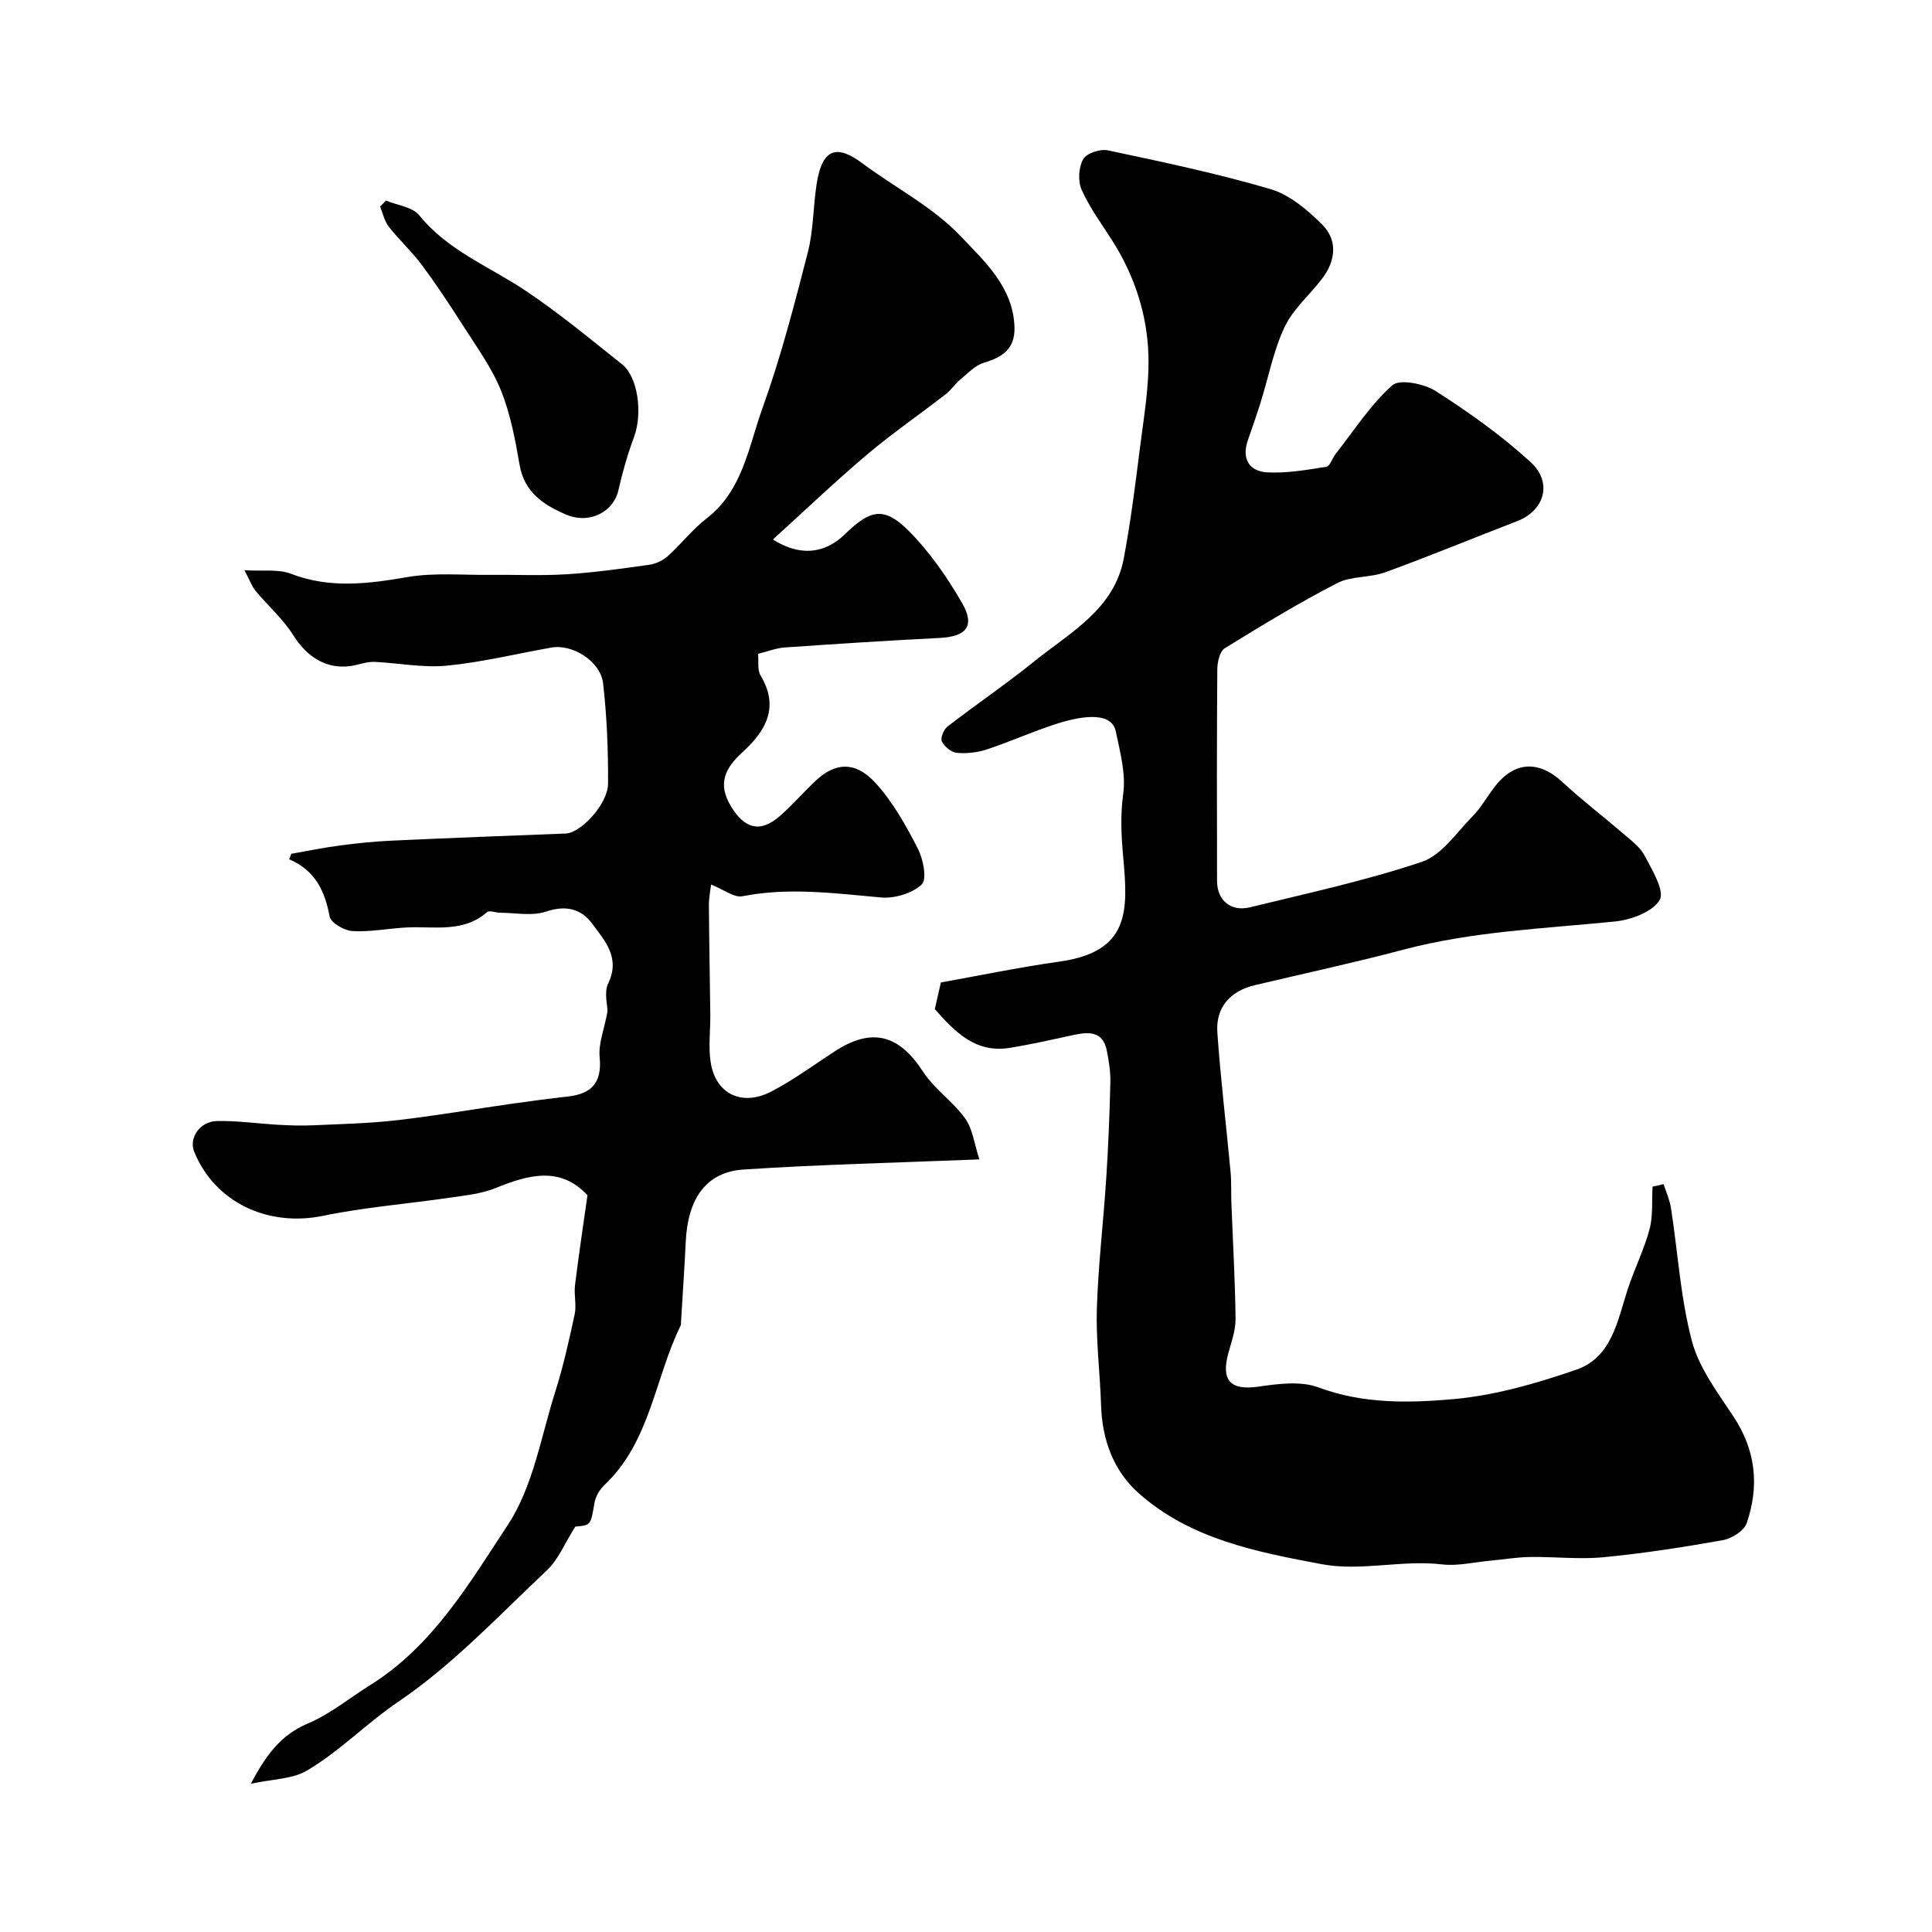
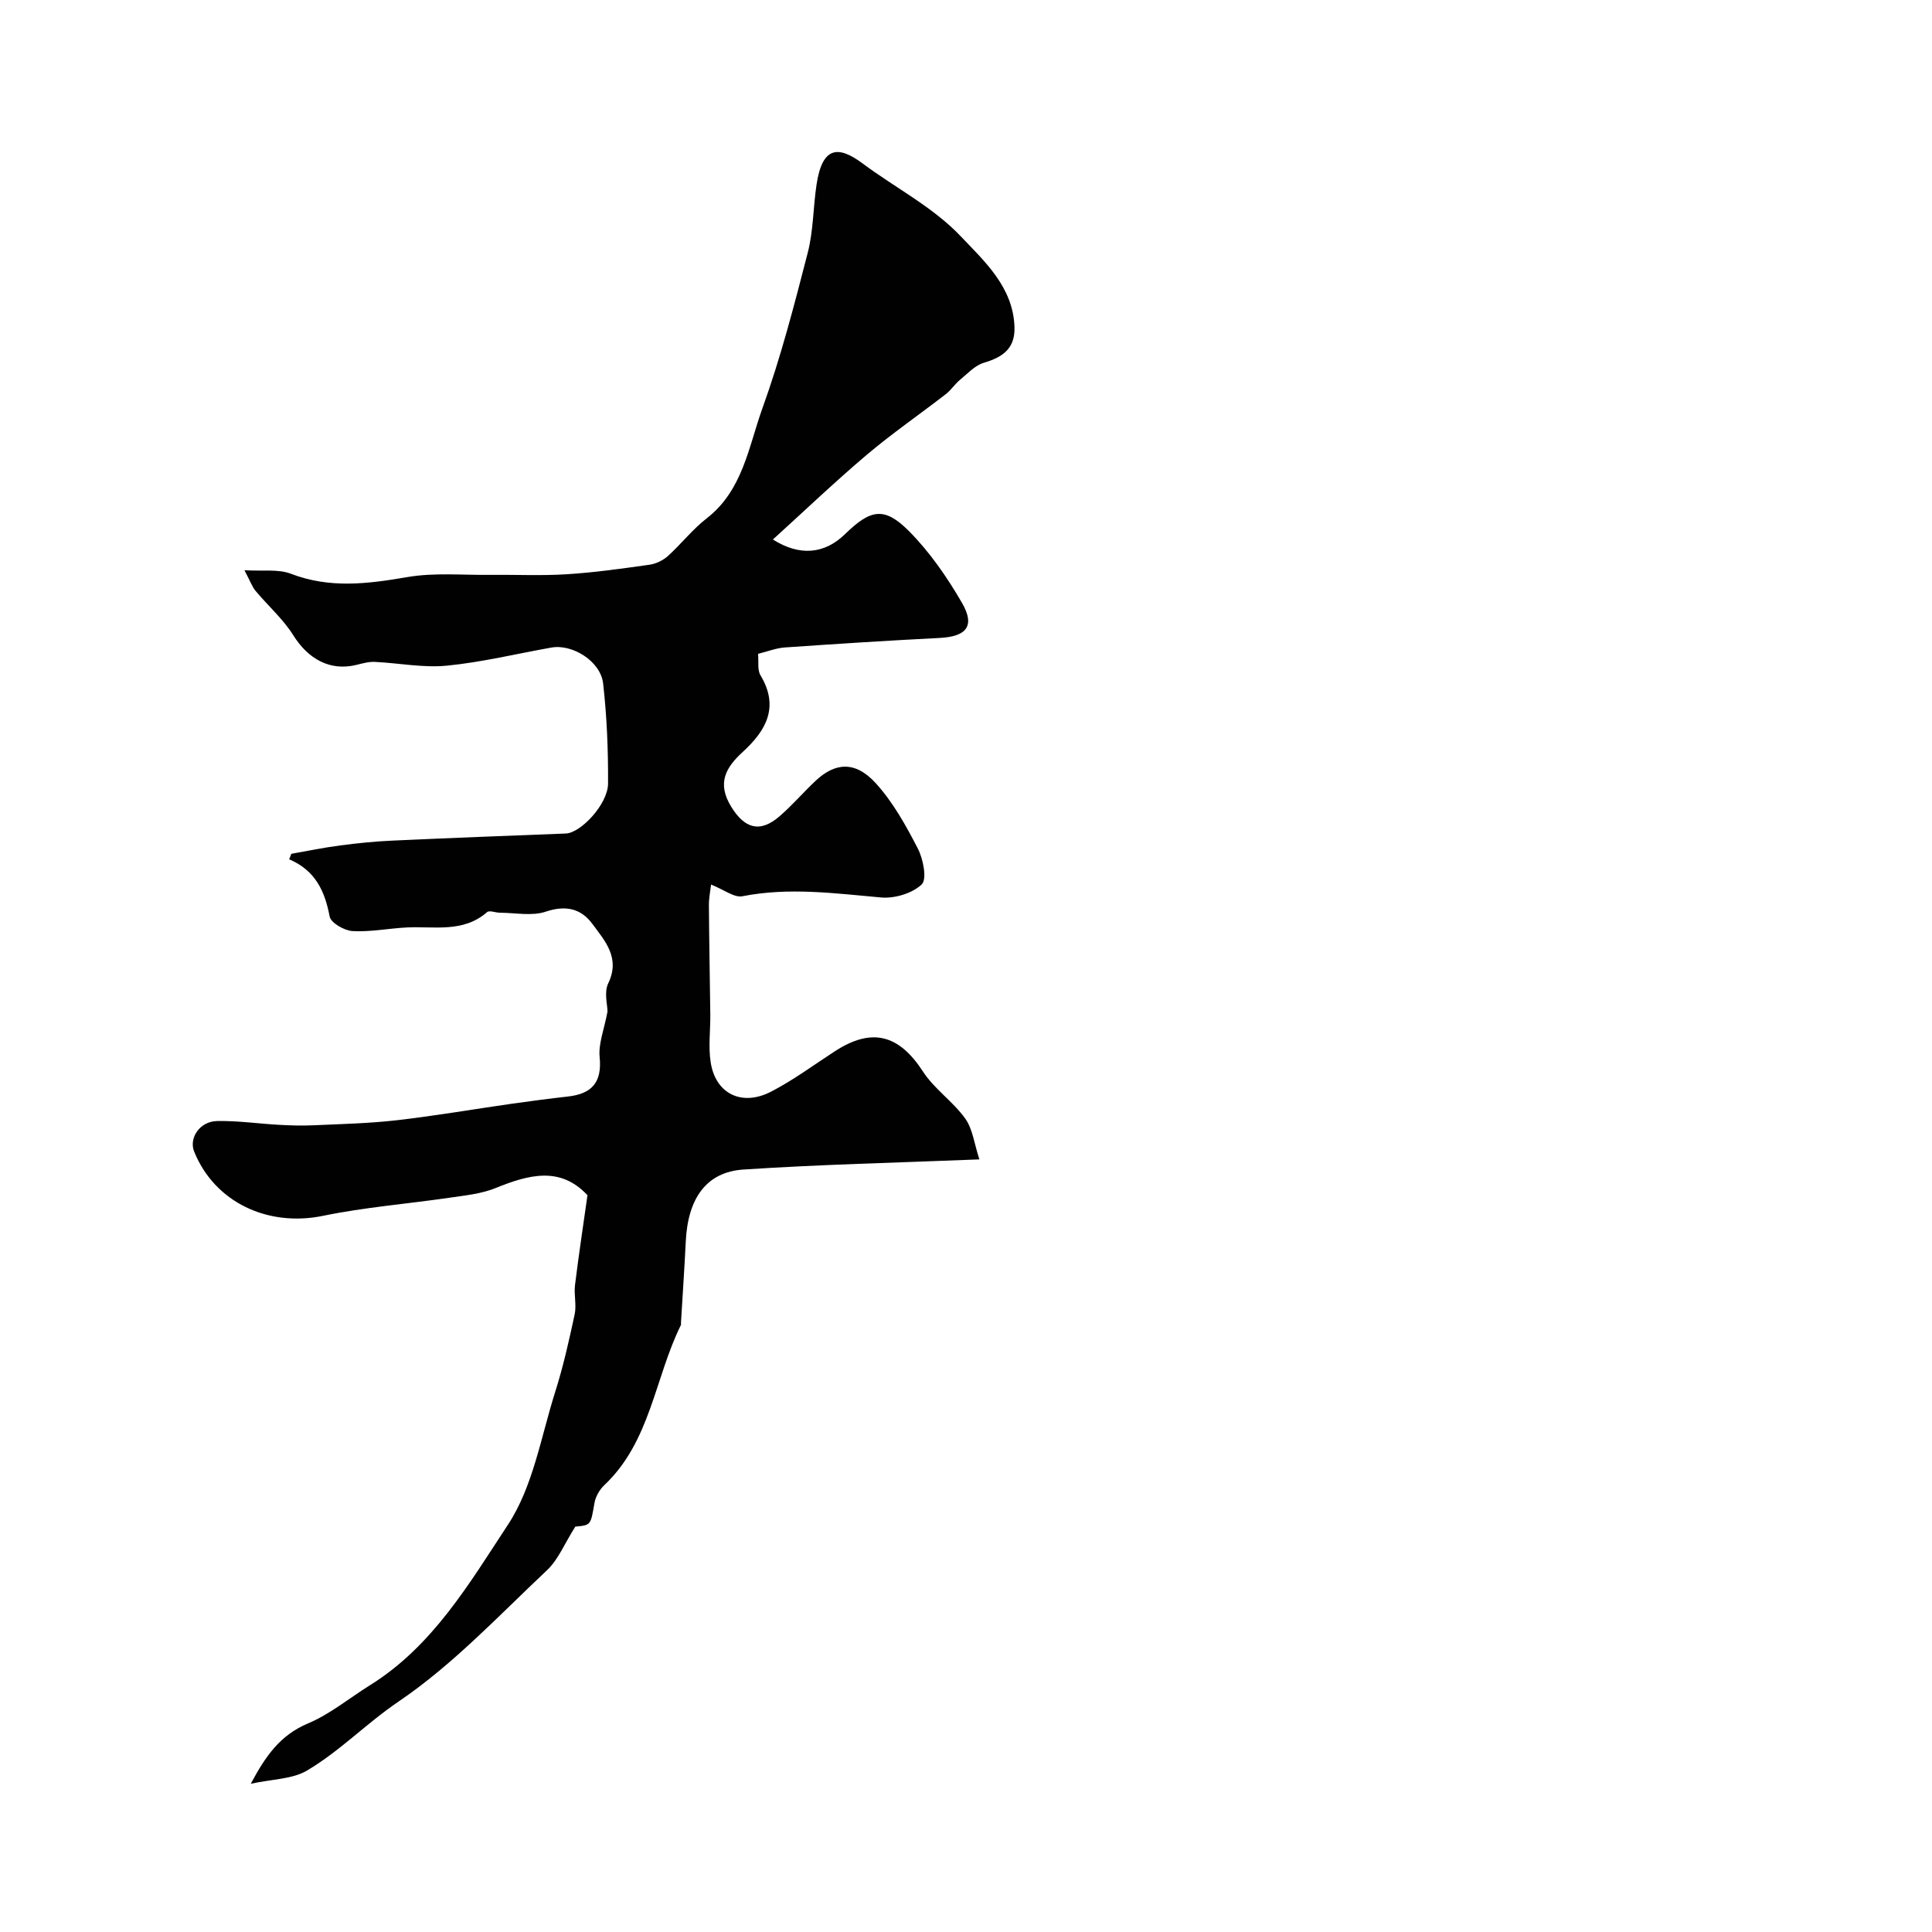
<svg xmlns="http://www.w3.org/2000/svg" enable-background="new 0 0 400 400" viewBox="0 0 400 400">
  <g fill="#010102">
-     <path d="m344.43 245.16c.52 1.65 1.27 3.27 1.53 4.96 1.42 9.19 1.97 18.59 4.33 27.52 1.48 5.61 5.35 10.7 8.64 15.69 4.62 7 5.34 14.38 2.7 22.03-.55 1.59-3.08 3.18-4.92 3.51-8.19 1.46-16.44 2.74-24.73 3.54-5.03.48-10.15-.13-15.23-.05-2.76.04-5.51.52-8.26.77-3.31.3-6.69 1.14-9.92.76-8.37-.98-16.8 1.49-24.97-.05-13.39-2.52-27.03-5.14-37.74-14.59-5.38-4.75-7.68-11.19-7.9-18.4-.21-6.63-1.07-13.26-.87-19.87.28-9.04 1.37-18.06 1.95-27.1.43-6.59.69-13.2.85-19.8.05-2.17-.31-4.39-.73-6.53-.78-4-3.61-3.97-6.78-3.29-4.46.96-8.91 1.98-13.41 2.7-7.06 1.12-11.32-3.41-15.43-8.03.32-1.41.65-2.85 1.26-5.52 7.39-1.32 15.98-3.11 24.66-4.34 14.53-2.06 14.08-10.62 13.1-21.49-.41-4.51-.63-8.69-.01-13.23.57-4.17-.65-8.67-1.54-12.93-.8-3.81-6.07-3.56-12.46-1.5-4.8 1.55-9.41 3.64-14.2 5.23-1.97.65-4.2.91-6.26.72-1.14-.1-2.55-1.29-3.09-2.37-.34-.68.38-2.46 1.15-3.06 5.94-4.59 12.17-8.82 18.02-13.54 7.42-5.99 16.53-10.74 18.51-21.35 1.38-7.39 2.34-14.87 3.27-22.33.81-6.5 1.99-13.05 1.82-19.55-.23-8.54-2.88-16.64-7.55-23.95-2.19-3.43-4.65-6.77-6.29-10.46-.79-1.78-.61-4.63.34-6.32.69-1.23 3.53-2.15 5.12-1.81 11.28 2.4 22.59 4.77 33.64 8.02 3.98 1.17 7.69 4.32 10.73 7.36 3.23 3.23 2.78 7.45.03 11.1-2.55 3.4-6.03 6.31-7.8 10.04-2.33 4.9-3.35 10.42-4.99 15.66-.82 2.63-1.75 5.23-2.64 7.83-1.33 3.86.26 6.46 4.05 6.66 4.04.21 8.16-.52 12.2-1.16.75-.12 1.21-1.75 1.89-2.62 3.82-4.85 7.21-10.2 11.76-14.25 1.52-1.36 6.6-.33 9.01 1.21 6.86 4.39 13.58 9.17 19.58 14.65 4.7 4.28 2.92 10.09-2.77 12.28-9.11 3.51-18.13 7.24-27.3 10.58-3.17 1.15-7.01.74-9.93 2.24-7.96 4.11-15.64 8.77-23.27 13.48-1.02.63-1.53 2.8-1.55 4.26-.11 14.66-.09 29.33-.05 43.99.01 3.94 2.86 6.35 6.8 5.39 11.93-2.92 24-5.52 35.61-9.42 4.11-1.38 7.17-6.07 10.51-9.45 1.7-1.73 2.92-3.92 4.39-5.88 4.17-5.53 9.25-5.78 14.27-1.12 3.96 3.69 8.3 6.98 12.4 10.52 1.64 1.41 3.56 2.79 4.52 4.62 1.56 2.96 4.23 7.34 3.14 9.2-1.46 2.5-5.95 4.13-9.3 4.47-14.66 1.47-29.4 2.03-43.77 5.83-10.17 2.69-20.47 4.91-30.72 7.34-5.1 1.21-8.16 4.57-7.79 9.81.67 9.65 1.85 19.27 2.74 28.9.2 2.15.08 4.32.17 6.48.3 7.96.77 15.92.86 23.88.03 2.37-.85 4.77-1.49 7.11-1.57 5.75.49 7.77 6.21 6.95 4.1-.59 8.77-1.22 12.45.16 9.2 3.43 18.66 3.24 27.88 2.43 8.64-.77 17.28-3.26 25.54-6.12 7.32-2.54 8.48-10.12 10.6-16.63 1.36-4.19 3.39-8.18 4.52-12.42.75-2.8.45-5.88.62-8.84.78-.14 1.53-.32 2.29-.51z" />
    <path d="m156.95 135.37c.15 1.61-.17 3.33.5 4.44 3.94 6.55 1.17 11.44-3.65 15.85-3.56 3.25-5.4 6.49-2.42 11.35 2.77 4.52 5.95 5.52 10.03 1.98 2.64-2.28 4.93-4.97 7.48-7.36 3.96-3.71 8.14-4.2 12.45.55 3.56 3.92 6.24 8.76 8.69 13.51 1.12 2.17 1.93 6.34.8 7.42-1.96 1.86-5.62 2.95-8.42 2.7-9.58-.85-19.07-2.15-28.71-.25-1.69.33-3.77-1.35-6.48-2.42-.15 1.3-.46 2.8-.45 4.29.05 7.51.2 15.02.29 22.53.04 3.33-.43 6.73.08 9.98 1 6.51 6.44 9.21 12.51 6.07 4.62-2.39 8.84-5.53 13.22-8.37 7.67-4.97 13.26-3.43 18.22 4.21 2.34 3.61 6.22 6.21 8.75 9.73 1.55 2.17 1.87 5.22 2.93 8.46-17.09.69-32.99 1.05-48.85 2.1-7.71.51-11.51 5.99-11.94 14.91-.27 5.6-.66 11.2-.99 16.79-.01.17.04.36-.02.5-5.42 10.97-6.29 24.12-15.85 33.14-.99.93-1.81 2.37-2.04 3.69-.8 4.58-.68 4.6-3.97 4.9-2.22 3.5-3.51 6.81-5.85 9.02-9.98 9.39-19.5 19.58-30.73 27.19-6.65 4.5-12.18 10.29-18.98 14.3-3.03 1.79-7.15 1.75-11.63 2.73 3.08-5.77 6.09-10.07 11.84-12.49 4.58-1.93 8.57-5.25 12.85-7.92 12.97-8.07 20.57-21.09 28.55-33.22 5.2-7.89 6.84-18.18 9.78-27.48 1.67-5.26 2.88-10.68 4.04-16.09.41-1.93-.18-4.06.07-6.05.75-6.12 1.68-12.23 2.58-18.6-5.64-6.06-12.18-4.26-19.04-1.48-2.95 1.2-6.29 1.52-9.49 1.99-8.73 1.28-17.58 1.97-26.2 3.75-11.43 2.36-22.44-2.77-26.7-13.29-1.13-2.8 1.15-6.26 4.73-6.33 4.25-.09 8.51.54 12.77.78 2.37.13 4.76.21 7.14.1 5.79-.26 11.59-.39 17.34-1.05 7.94-.91 15.83-2.28 23.75-3.41 3.88-.55 7.77-1.06 11.67-1.5 4.92-.56 7.07-2.91 6.55-8.15-.28-2.8.94-5.74 1.63-9.44 0-1.35-.75-3.98.14-5.82 2.56-5.29-.66-8.79-3.28-12.33-2.34-3.18-5.52-3.92-9.65-2.53-2.86.96-6.29.23-9.47.22-.91 0-2.19-.55-2.68-.12-4.96 4.33-10.92 2.89-16.61 3.17-3.76.19-7.53.96-11.25.75-1.7-.1-4.49-1.71-4.73-3.02-.99-5.25-2.96-9.54-8.38-11.84.15-.38.3-.76.45-1.14 3.37-.59 6.72-1.29 10.11-1.73 3.58-.47 7.19-.84 10.8-1 11.97-.55 23.95-1.01 35.92-1.47 3.1-.12 8.71-6.08 8.74-10.33.04-6.92-.24-13.88-1.02-20.74-.52-4.58-6.34-8.21-10.7-7.43-7.22 1.28-14.39 3.04-21.67 3.75-4.9.48-9.93-.55-14.91-.78-1.27-.06-2.58.32-3.84.63-5.4 1.3-9.92-1.18-13.04-6.16-2.11-3.37-5.23-6.09-7.81-9.19-.71-.86-1.09-1.99-2.29-4.26 3.79.23 6.99-.28 9.62.73 8.08 3.11 15.97 2.09 24.17.68 5.5-.94 11.27-.39 16.92-.45 5.36-.06 10.73.21 16.07-.13 5.71-.36 11.41-1.17 17.08-1.97 1.34-.19 2.79-.89 3.8-1.79 2.77-2.5 5.1-5.53 8.03-7.8 7.5-5.81 8.68-14.83 11.55-22.8 3.79-10.51 6.6-21.39 9.39-32.23 1.17-4.55 1.11-9.41 1.82-14.1 1.19-7.85 4.44-8.15 9.53-4.36 6.76 5.04 14.58 9.03 20.28 15.04 4.9 5.17 10.94 10.56 11.17 18.9.12 4.44-2.49 6.18-6.35 7.33-1.83.54-3.35 2.22-4.91 3.51-1.08.89-1.87 2.14-2.97 2.99-5.42 4.2-11.1 8.11-16.33 12.53-6.65 5.63-12.97 11.67-19.46 17.56 5.52 3.48 10.65 3.06 14.95-1.13 5.26-5.13 8.11-5.72 13.16-.67 4.33 4.34 7.95 9.58 11.04 14.92 2.78 4.8.92 6.98-4.63 7.26-10.69.54-21.37 1.23-32.05 1.97-1.78.12-3.48.81-5.54 1.32z" />
-     <path d="m79.92 41.53c2.34.98 5.47 1.31 6.88 3.04 5.87 7.27 14.35 10.53 21.78 15.46 7.05 4.68 13.59 10.14 20.23 15.41 3.3 2.62 4.24 10.2 2.49 14.94-1.34 3.62-2.42 7.37-3.27 11.13-1.02 4.5-6.03 7.12-10.91 5-4.55-1.98-8.56-4.56-9.54-10.24-.9-5.25-1.91-10.6-3.89-15.5-1.92-4.73-5.05-8.99-7.82-13.35-2.71-4.26-5.5-8.47-8.5-12.52-2.09-2.81-4.73-5.22-6.89-7.98-.9-1.15-1.2-2.76-1.78-4.16.4-.4.81-.82 1.22-1.23z" />
  </g>
</svg>